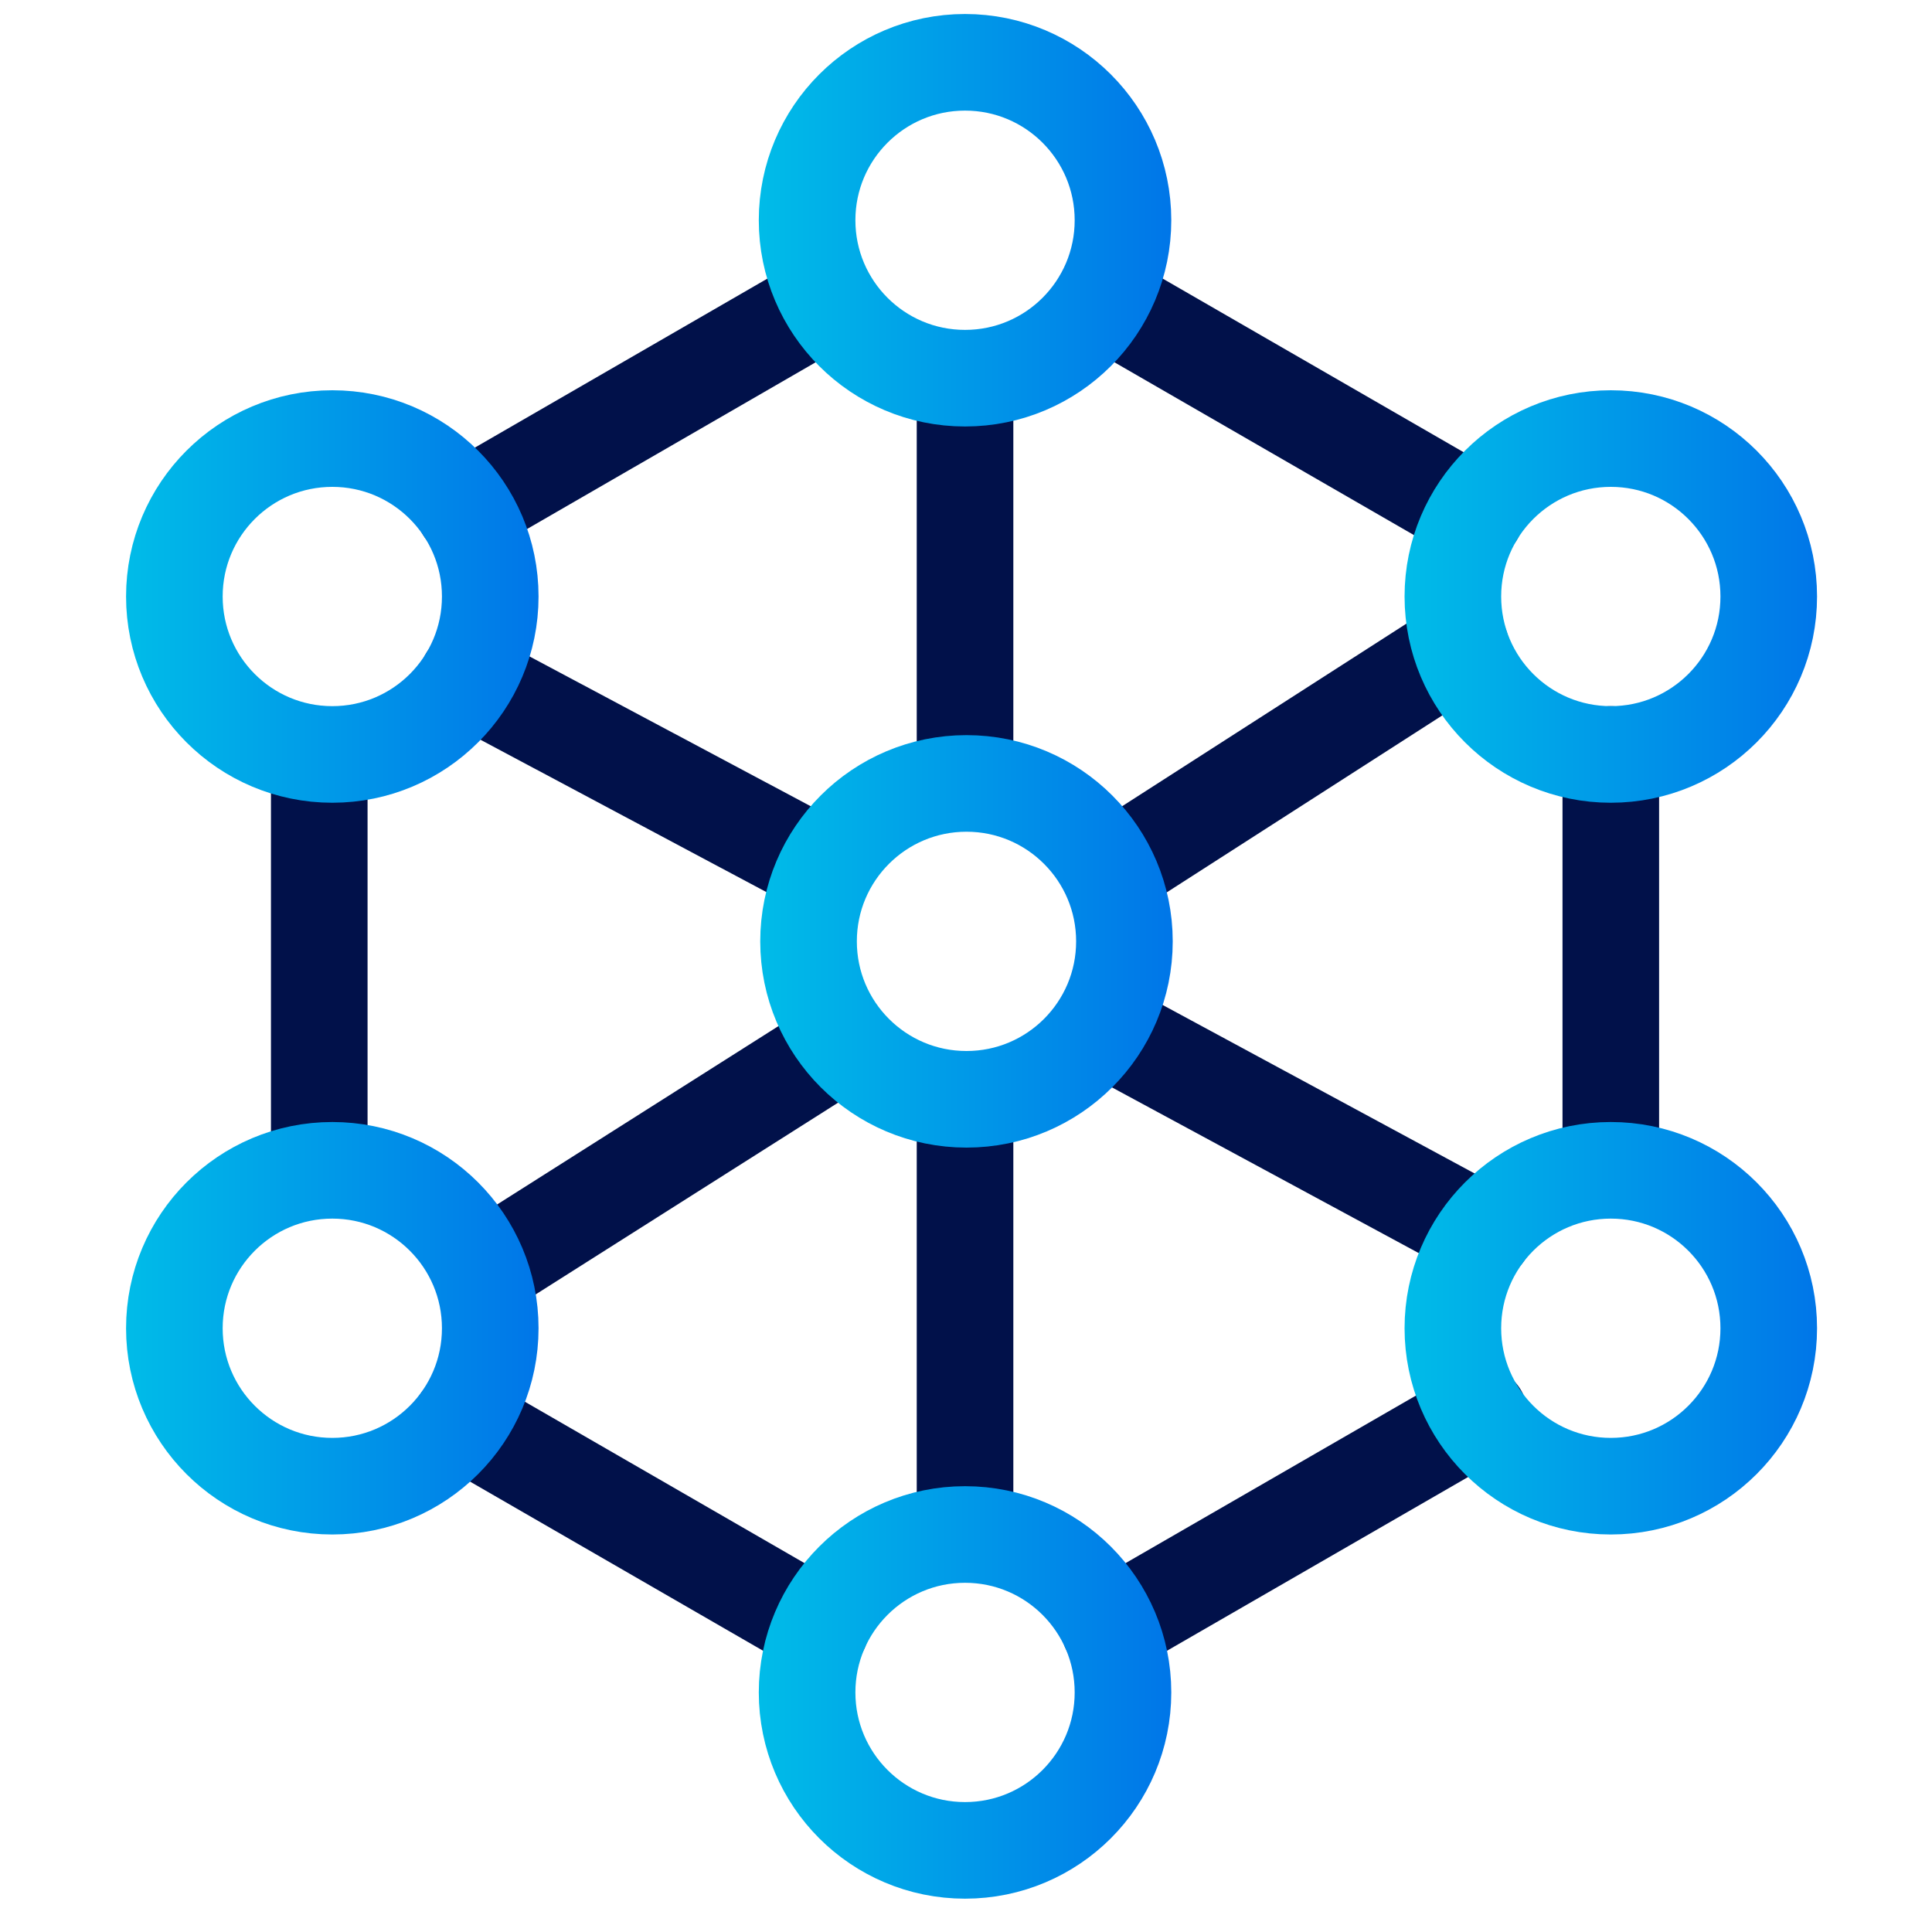
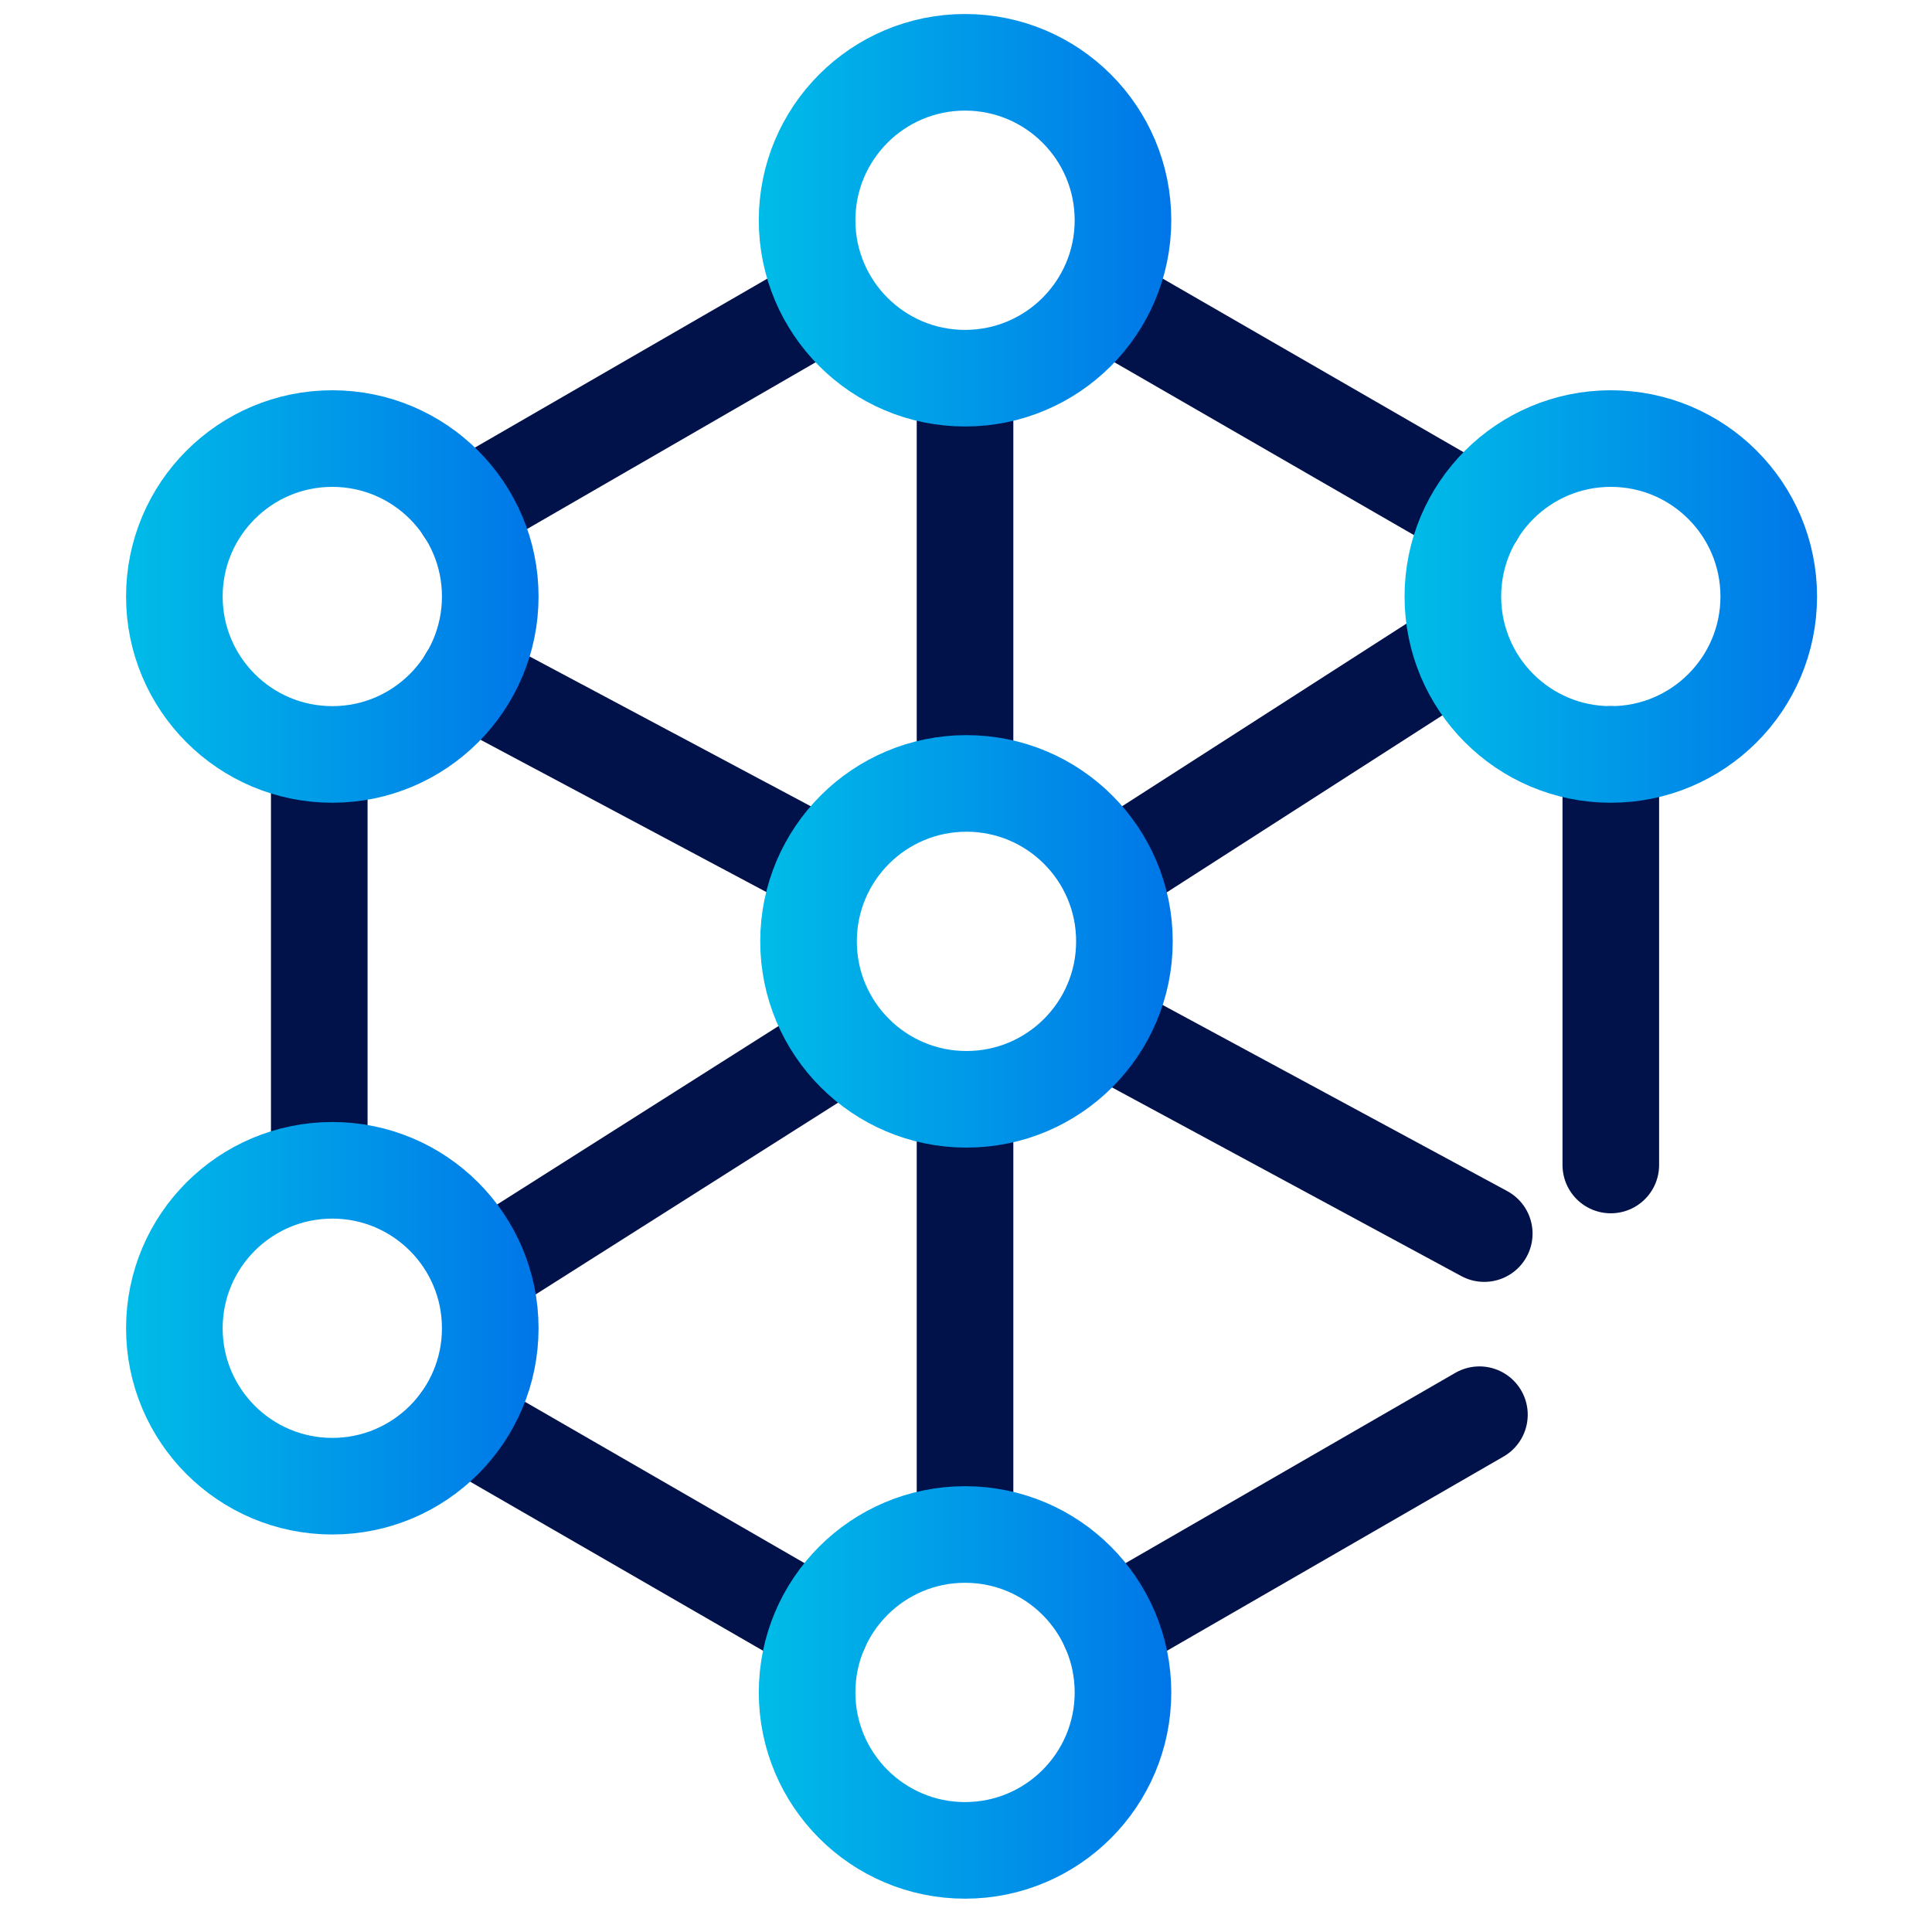
<svg xmlns="http://www.w3.org/2000/svg" xmlns:xlink="http://www.w3.org/1999/xlink" id="Layer_1" data-name="Layer 1" width="40" height="40" viewBox="0 0 40 40">
  <defs>
    <style>.cls-1,.cls-2,.cls-33,.cls-34,.cls-35,.cls-36,.cls-37,.cls-38,.cls-39{fill:none;}.cls-2{stroke:#01114a;stroke-linecap:round;stroke-linejoin:round;}.cls-2,.cls-33,.cls-34,.cls-35,.cls-36,.cls-37,.cls-38,.cls-39{stroke-width:2px;}.cls-3{clip-path:url(#clip-path);}.cls-4{clip-path:url(#clip-path-2);}.cls-5{clip-path:url(#clip-path-3);}.cls-6{clip-path:url(#clip-path-4);}.cls-7{clip-path:url(#clip-path-5);}.cls-8{clip-path:url(#clip-path-6);}.cls-9{clip-path:url(#clip-path-7);}.cls-10{clip-path:url(#clip-path-8);}.cls-11{clip-path:url(#clip-path-9);}.cls-12{clip-path:url(#clip-path-10);}.cls-13{clip-path:url(#clip-path-11);}.cls-14{clip-path:url(#clip-path-12);}.cls-15{clip-path:url(#clip-path-13);}.cls-16{clip-path:url(#clip-path-14);}.cls-17{clip-path:url(#clip-path-15);}.cls-18{clip-path:url(#clip-path-16);}.cls-19{clip-path:url(#clip-path-17);}.cls-20{clip-path:url(#clip-path-18);}.cls-21{clip-path:url(#clip-path-19);}.cls-22{clip-path:url(#clip-path-20);}.cls-23{clip-path:url(#clip-path-21);}.cls-24{clip-path:url(#clip-path-22);}.cls-25{clip-path:url(#clip-path-23);}.cls-26{clip-path:url(#clip-path-24);}.cls-27{clip-path:url(#clip-path-25);}.cls-28{clip-path:url(#clip-path-26);}.cls-29{clip-path:url(#clip-path-27);}.cls-30{clip-path:url(#clip-path-28);}.cls-31{clip-path:url(#clip-path-29);}.cls-32{clip-path:url(#clip-path-30);}.cls-33,.cls-34,.cls-35,.cls-36,.cls-37,.cls-38,.cls-39{stroke-miterlimit:10;}.cls-33{stroke:url(#linear-gradient);}.cls-34{stroke:url(#linear-gradient-2);}.cls-35{stroke:url(#linear-gradient-3);}.cls-36{stroke:url(#linear-gradient-4);}.cls-37{stroke:url(#linear-gradient-5);}.cls-38{stroke:url(#linear-gradient-6);}.cls-39{stroke:url(#linear-gradient-7);}</style>
    <clipPath id="clip-path">
      <path class="cls-1" d="M-81.06,76.58s0-.08,0-.11a.8.8,0,0,0-.18,0,.58.58,0,0,0-.48.26,1.3,1.3,0,0,0-.22.7c0,.18.05.28.14.28S-81.16,77.29-81.06,76.58Zm-1-.15a1.29,1.29,0,0,1,.95-.35,3.5,3.5,0,0,1,.66.1c0,.19-.15.93-.2,1.34a3.74,3.74,0,0,0,0,.52,1.43,1.43,0,0,1-.5.08s0-.18,0-.36,0-.14,0-.18a1.05,1.05,0,0,1-.87.54c-.26,0-.42-.22-.42-.65A1.66,1.66,0,0,1-82.07,76.43Z" />
    </clipPath>
    <clipPath id="clip-path-2">
      <path class="cls-1" d="M-79.58,77.5a.45.45,0,0,0,0,.11.37.37,0,0,0,.26.12c.44,0,.62-.52.62-.91,0-.17-.05-.28-.16-.28S-79.48,76.93-79.58,77.5Zm.13-.92a1,1,0,0,1,.81-.5c.37,0,.49.34.49.67a1.24,1.24,0,0,1-1.1,1.38.65.65,0,0,1-.42-.12c0,.28-.09.56-.11.75s0,.18-.13.2a2.21,2.21,0,0,1-.47.07c.13-.72.24-1.47.34-2.22,0-.2.08-.53.08-.64a1.33,1.33,0,0,1,.57-.13S-79.44,76.43-79.45,76.58Z" />
    </clipPath>
    <clipPath id="clip-path-3">
      <path class="cls-1" d="M-76.45,76.58s0-.08,0-.11a1.16,1.16,0,0,0-.18,0,.58.58,0,0,0-.49.26,1.3,1.3,0,0,0-.22.7c0,.18.06.28.14.28C-76.95,77.67-76.56,77.29-76.45,76.58Zm-1-.15a1.29,1.29,0,0,1,.95-.35,3.5,3.5,0,0,1,.66.1c0,.19-.15.93-.2,1.34a3.74,3.74,0,0,0,0,.52,1.41,1.41,0,0,1-.49.08s-.06-.18,0-.36,0-.14,0-.18a1.05,1.05,0,0,1-.87.54c-.25,0-.42-.22-.42-.65A1.66,1.66,0,0,1-77.46,76.43Z" />
    </clipPath>
    <clipPath id="clip-path-4">
      <path class="cls-1" d="M-74,76.19c0,.12-.1.32-.16.32a1.19,1.19,0,0,0-.26-.05c-.39,0-.6.41-.6.83,0,.26.09.41.3.41a.92.92,0,0,0,.56-.26.3.3,0,0,1,.07.18.36.36,0,0,1-.1.26,1,1,0,0,1-.73.25c-.39,0-.67-.23-.67-.75a1.22,1.22,0,0,1,1.2-1.3A.6.6,0,0,1-74,76.19Z" />
    </clipPath>
    <clipPath id="clip-path-5">
      <path class="cls-1" d="M-71.91,76.82c0,.23-.06.39-.12.69,0,.14,0,.41,0,.53a1.62,1.62,0,0,1-.53.08s0-.22,0-.52.09-.53.14-.83c0-.14,0-.25-.1-.25s-.58.34-.74,1.36a.21.21,0,0,1-.08.14,1.28,1.28,0,0,1-.51.09c.09-.44.29-1.94.34-2.33s.07-.57.07-.65a2.35,2.35,0,0,1,.51-.06c.06,0,.06.07,0,.19s-.12.82-.21,1.39a1,1,0,0,1,.86-.59C-71.94,76.08-71.83,76.37-71.91,76.82Z" />
    </clipPath>
    <clipPath id="clip-path-6">
      <path class="cls-1" d="M-71,77c.39,0,.58-.22.58-.39a.15.15,0,0,0-.15-.16C-70.74,76.41-70.94,76.58-71,77Zm1.07-.41c0,.53-.7.74-1.1.76v0c0,.22.09.35.31.35a.94.94,0,0,0,.61-.27s0,.09,0,.17a.34.34,0,0,1-.07.24,1,1,0,0,1-.77.28c-.49,0-.68-.31-.68-.77a1.21,1.21,0,0,1,1.11-1.29C-70.12,76.08-69.93,76.28-69.93,76.54Z" />
    </clipPath>
    <clipPath id="clip-path-7">
      <path class="cls-1" d="M-67.07,76.19c0,.12-.1.32-.16.32a1.19,1.19,0,0,0-.26-.05c-.4,0-.6.41-.6.83,0,.26.09.41.29.41a.92.92,0,0,0,.57-.26.3.3,0,0,1,.07.18.36.36,0,0,1-.1.26,1,1,0,0,1-.73.25c-.39,0-.68-.23-.68-.75a1.22,1.22,0,0,1,1.21-1.3A.62.62,0,0,1-67.07,76.19Z" />
    </clipPath>
    <clipPath id="clip-path-8">
      <path class="cls-1" d="M-65.46,76.58s0-.08,0-.11a.85.85,0,0,0-.17,0,.58.58,0,0,0-.49.26,1.3,1.3,0,0,0-.22.7c0,.18,0,.28.14.28S-65.56,77.29-65.46,76.58Zm-1-.15a1.29,1.29,0,0,1,1-.35,3.5,3.5,0,0,1,.66.1c0,.19-.15.93-.2,1.34a3.74,3.74,0,0,0,0,.52,1.43,1.43,0,0,1-.5.08s0-.18,0-.36,0-.14,0-.18a1.05,1.05,0,0,1-.87.54c-.26,0-.42-.22-.42-.65A1.66,1.66,0,0,1-66.47,76.43Z" />
    </clipPath>
    <clipPath id="clip-path-9">
      <path class="cls-1" d="M-63.32,76.22c0,.13-.11.33-.26.28a.48.48,0,0,0-.22,0c-.11,0-.23.05-.23.17s.07.14.36.35a.57.57,0,0,1,.3.49.77.77,0,0,1-.84.68.69.69,0,0,1-.47-.17.35.35,0,0,1,0-.37,1,1,0,0,0,.5.14c.14,0,.23-.06.23-.15s-.07-.14-.33-.33a.59.59,0,0,1-.3-.5.72.72,0,0,1,.78-.68A.63.63,0,0,1-63.32,76.22Z" />
    </clipPath>
    <clipPath id="clip-path-10">
      <path class="cls-1" d="M-61.8,76.22c0,.13-.11.33-.26.28a.48.48,0,0,0-.22,0c-.11,0-.23.05-.23.17s.07.14.36.35a.57.57,0,0,1,.3.49.76.76,0,0,1-.83.68.69.69,0,0,1-.48-.17.35.35,0,0,1,0-.37,1,1,0,0,0,.5.14c.14,0,.23-.06.23-.15s-.06-.14-.33-.33a.59.59,0,0,1-.3-.5.72.72,0,0,1,.78-.68A.63.63,0,0,1-61.8,76.22Z" />
    </clipPath>
    <clipPath id="clip-path-11">
      <path class="cls-1" d="M-60.13,76.58s0-.08,0-.11a.8.8,0,0,0-.18,0,.58.58,0,0,0-.48.26,1.3,1.3,0,0,0-.22.7c0,.18,0,.28.14.28S-60.24,77.29-60.13,76.58Zm-1-.15a1.29,1.29,0,0,1,1-.35,3.5,3.5,0,0,1,.66.1c0,.19-.15.93-.2,1.34a3.74,3.74,0,0,0,0,.52,1.43,1.43,0,0,1-.5.08s-.05-.18,0-.36,0-.14,0-.18a1.05,1.05,0,0,1-.87.54c-.26,0-.42-.22-.42-.65A1.66,1.66,0,0,1-61.14,76.43Z" />
    </clipPath>
    <clipPath id="clip-path-12">
      <path class="cls-1" d="M-58.53,76.65a1,1,0,0,1,.84-.57c.32,0,.41.29.36.7,0,.19-.08.47-.12.73s0,.41,0,.53a1.69,1.69,0,0,1-.52.08,1,1,0,0,1,0-.5c0-.21.1-.6.14-.81s0-.29-.1-.29-.56.26-.74,1.33a.21.21,0,0,1-.1.17,1.06,1.06,0,0,1-.5.08c.05-.27.14-.82.2-1.23a4.71,4.71,0,0,0,.07-.7,3.94,3.94,0,0,1,.51-.11s.05.14,0,.48A.22.22,0,0,0-58.53,76.65Z" />
    </clipPath>
    <clipPath id="clip-path-13">
      <path class="cls-1" d="M-55.59,76.68a.68.68,0,0,1,0-.14.33.33,0,0,0-.24-.09c-.45,0-.64.53-.64.92,0,.2.08.32.17.32S-55.71,77.32-55.59,76.68Zm-1.45.76a1.26,1.26,0,0,1,1.2-1.36.71.71,0,0,1,.34.07c0-.2.12-.83.14-1a4,4,0,0,1,.5-.06s.06,0,0,.15l-.33,2.23a3.25,3.25,0,0,0,0,.6,1.74,1.74,0,0,1-.5.07s0-.2,0-.38,0-.14,0-.15a1,1,0,0,1-.85.53C-56.86,78.13-57,77.88-57,77.44Z" />
    </clipPath>
    <clipPath id="clip-path-14">
      <path class="cls-1" d="M-54,76.7c.23-.51.52-.62.69-.62a.43.43,0,0,1,.2.07,1,1,0,0,1-.21.55.48.48,0,0,0-.19,0c-.15,0-.45.24-.63,1.24,0,.09,0,.12-.09.14a2.13,2.13,0,0,1-.51.09c.07-.36.18-1.1.23-1.53a3,3,0,0,0,0-.4,2.2,2.2,0,0,1,.48-.11S-53.93,76.32-54,76.7Z" />
    </clipPath>
    <clipPath id="clip-path-15">
      <path class="cls-1" d="M-51.72,76.58s0-.08,0-.11a.8.8,0,0,0-.18,0,.58.58,0,0,0-.48.26,1.22,1.22,0,0,0-.22.7c0,.18.05.28.14.28S-51.82,77.29-51.72,76.58Zm-1-.15a1.28,1.28,0,0,1,.94-.35,3.48,3.48,0,0,1,.67.1c0,.19-.15.93-.21,1.34,0,.19,0,.44,0,.52a1.43,1.43,0,0,1-.5.08s0-.18,0-.36,0-.14,0-.18a1.06,1.06,0,0,1-.87.54c-.26,0-.43-.22-.43-.65A1.74,1.74,0,0,1-52.73,76.43Z" />
    </clipPath>
    <clipPath id="clip-path-16">
      <path class="cls-1" d="M-56.78,62.77c.25,2.95-4.39,5.75-10.37,6.26s-11-1.45-11.27-4.4S-74,58.88-68,58.36s11,1.47,11.27,4.41" />
    </clipPath>
    <clipPath id="clip-path-17">
      <path class="cls-1" d="M-68.08,58.72A16.19,16.19,0,0,0-73.33,60a5.21,5.21,0,0,0-.44,2.11,5.77,5.77,0,0,0,5.71,5.55,5.94,5.94,0,0,0,5.71-5.55,4.69,4.69,0,0,0-.75-2.74,44,44,0,0,0-5-.6" />
    </clipPath>
    <clipPath id="clip-path-18">
      <path class="cls-1" d="M-71.33,61.66a3.67,3.67,0,0,1,.62-.79,1.43,1.43,0,0,1-.08-.37.63.63,0,0,1,.63-.63,1,1,0,0,1,.23,0,4.58,4.58,0,0,1,3.75-.83l.37.1a5.43,5.43,0,0,0-3.91,1.13,1.6,1.6,0,0,1,.12.37c0,.34-.22.43-.56.43a.51.51,0,0,1-.22,0,6.35,6.35,0,0,0-.66,1.3,4.63,4.63,0,0,0,1.76.94s0-.06,0-.09a2,2,0,0,1,2-1.88,1.88,1.88,0,0,1,1.85,1.56,4.22,4.22,0,0,0,1.25-1,1.22,1.22,0,0,1-.16-.51.57.57,0,0,1,.56-.56h.13a4.12,4.12,0,0,0,.38-1.12c-1.61-1.22-4.75-1-4.75-1a10.21,10.21,0,0,0-4.19.69,5,5,0,0,0,.9,2.26" />
    </clipPath>
    <clipPath id="clip-path-19">
      <path class="cls-1" d="M-63.56,61.19a1.07,1.07,0,0,1,.23.29c.16.26-.15.52-.46.52h-.08A6.17,6.17,0,0,1-65.4,63.6a4.77,4.77,0,0,1,2.27,1,6.62,6.62,0,0,0,.81-3,2.14,2.14,0,0,0-.85-1.74,7.17,7.17,0,0,1-.39,1.35" />
    </clipPath>
    <clipPath id="clip-path-20">
      <path class="cls-1" d="M-70.38,66.4a4.83,4.83,0,0,1,1.62-1.9,3.32,3.32,0,0,1-.29-.6,4.52,4.52,0,0,1-2-1.29l0,0A4,4,0,0,0-71.18,64a.81.81,0,0,1,.66.8,1.15,1.15,0,0,1-.37.73,4.66,4.66,0,0,0,.51.84" />
    </clipPath>
    <clipPath id="clip-path-21">
      <path class="cls-1" d="M-70.43,67.05a6.44,6.44,0,0,1-.78-1.41l-.13,0c-.45,0-.93-.39-.82-.82a.83.83,0,0,1,.5-.54,6.06,6.06,0,0,1,0-1.75,3.88,3.88,0,0,1,.15-.36,4.84,4.84,0,0,1-.81-2.64v-.1a2.33,2.33,0,0,0-1.49,2.14,6.1,6.1,0,0,0,3.34,5.5v0" />
    </clipPath>
    <clipPath id="clip-path-22">
      <path class="cls-1" d="M-65.53,63.84a1.89,1.89,0,0,1-1.78,1.25,1.89,1.89,0,0,1-1.16-.4A5.54,5.54,0,0,0-70,66.88a4.89,4.89,0,0,0,.39.4,7.68,7.68,0,0,0,1.59,0,5.66,5.66,0,0,0,4.81-2.45,4.88,4.88,0,0,0-2.29-1" />
    </clipPath>
    <clipPath id="clip-path-23">
      <path class="cls-1" d="M-71.37,61.93a4.48,4.48,0,0,1,.58-.94.57.57,0,0,1,0-.22.63.63,0,0,1,.63-.63.66.66,0,0,1,.23,0,4.58,4.58,0,0,1,3.75-.83l.37.1a5,5,0,0,0-3.78,1.06.7.7,0,0,1,0,.25.62.62,0,0,1-.62.62.51.51,0,0,1-.22,0,4.54,4.54,0,0,0-.56,1,4.84,4.84,0,0,0,1.76,1.2v-.1a1.88,1.88,0,0,1,1.88-1.88,1.88,1.88,0,0,1,1.85,1.56,5.16,5.16,0,0,0,1.22-1.11.59.59,0,0,1-.13-.36.56.56,0,0,1,.56-.56h.13A4.56,4.56,0,0,0-63.33,60c-1.62-1.2-4.77-1-4.77-1a10.23,10.23,0,0,0-4.19.69,5.07,5.07,0,0,0,.92,2.26" />
    </clipPath>
    <clipPath id="clip-path-24">
      <path class="cls-1" d="M-63.47,61.29a.57.57,0,0,1,.19.42.57.57,0,0,1-.56.56h-.09a4.74,4.74,0,0,1-1.37,1.38,4.6,4.6,0,0,1,2.2,1,5.63,5.63,0,0,0,.71-2.78,2.14,2.14,0,0,0-.85-1.74,4,4,0,0,1-.23,1.18" />
    </clipPath>
    <clipPath id="clip-path-25">
      <path class="cls-1" d="M-70.28,66.59a4.55,4.55,0,0,1,1.41-2,1.42,1.42,0,0,1-.23-.42,4.57,4.57,0,0,1-2-1.29.43.43,0,0,1,0,0,4,4,0,0,0-.08,1.37.83.83,0,0,1,.66.81.83.83,0,0,1-.26.6,5.14,5.14,0,0,0,.55.88" />
    </clipPath>
    <clipPath id="clip-path-26">
      <path class="cls-1" d="M-70.43,67a4.29,4.29,0,0,1-.83-1.12h-.13a.82.82,0,0,1-.82-.82.84.84,0,0,1,.46-.74,4.47,4.47,0,0,1,.08-1.54,2.83,2.83,0,0,1,.13-.44,4.53,4.53,0,0,1-.8-2.57v-.1a2.35,2.35,0,0,0-1.48,2.15,5.72,5.72,0,0,0,3.37,5.21.06.06,0,0,0,0,0" />
    </clipPath>
    <clipPath id="clip-path-27">
      <path class="cls-1" d="M-65.58,64.11a1.89,1.89,0,0,1-1.78,1.25A1.84,1.84,0,0,1-68.52,65,4.47,4.47,0,0,0-70,67c.14.14.28.28.43.41a6.26,6.26,0,0,0,1.45.17,5.71,5.71,0,0,0,4.79-2.6,5,5,0,0,0-2.27-.82" />
    </clipPath>
    <clipPath id="clip-path-28">
      <polygon class="cls-1" points="-65.52 63.62 -63.78 63.21 -65.52 63.12 -64.1 62.03 -65.71 62.61 -64.62 61.1 -66.13 62.11 -65.61 60.33 -66.64 61.8 -66.67 59.95 -67.35 61.6 -67.92 59.94 -67.9 61.91 -68.88 60.14 -68.34 62.01 -69.94 60.84 -68.69 62.42 -70.67 61.69 -69.11 62.85 -71.12 62.91 -69.06 63.44 -71.12 63.88 -69.08 64.04 -70.8 65.14 -69.03 64.5 -70.26 66.05 -68.71 64.81 -69.26 66.88 -68.07 65.19 -68.24 67.18 -67.56 65.38 -66.99 67.28 -66.85 65.38 -65.99 67 -66.49 65.14 -64.93 66.31 -65.94 64.77 -64.23 65.44 -65.54 64.15 -63.78 64.29 -65.52 63.62" />
    </clipPath>
    <clipPath id="clip-path-29">
      <path class="cls-1" d="M-83.8,66.54c5.4-5.4,9.7-7.06,13.6-7.81.51-.1.61-1.23.61-1.23s.08.83.44,1,.83-1.31.83-1.31-.44,1.27,0,1.35,1.22-1.23,1.22-1.23-.31,1.12-.1,1.19,1.31-1.63,1.31-1.63-.66,1.13,0,1.23,1.51-.77,1.51-.77-.71.81-.4.91c1.34.47,2.41-1.26,2.41-1.26a5.84,5.84,0,0,1-.9,1.59c1.4.36,2.45-1.76,2.45-1.76l-1,2.12c.54.3,2.71-2.21,2.71-2.21A9.87,9.87,0,0,1-61,59c.35.3,1.66-.87,1.66-.87s-1,1.31-.66,1.38c.58.48,2.71-2.42,2.71-2.42a14.85,14.85,0,0,1-2.05,3c1,.51,3.57-2.79,3.57-2.79s-.07,1-1.91,2.71c1.38-.18,3.14-2.79,3.14-2.79a8.57,8.57,0,0,1-2.21,3.33c1.35-.14,3.51-3.48,3.51-3.48a9.33,9.33,0,0,1-2.53,3.66c1.88.42,4.59-2.39,4.59-2.39a8.18,8.18,0,0,1-2.45,2.79c1.56.61,3.69-1.86,3.69-1.86s-2.13,3.3-5.53,3.14c-1.11,0-4.49-3.38-11.72-3.1-9.51.37-11.54,4.42-16.64,7.17" />
    </clipPath>
    <clipPath id="clip-path-30">
      <path class="cls-1" d="M-84.26,67.21c2.85,1.43,5.45-.22,8.74.7a21.39,21.39,0,0,0,9.66,1c4.13-.61,7.65-2.39,9.33-5.59.52-1.43,2.65.32,2.65.32s-1.55-.65-1.52-.34,2.34,1.38,2.34,1.38S-55.14,64-55,64.49s2.6,2.44,2.6,2.44-2.79-2.13-3-1.84,1.19,1.47,1.19,1.47-2.36-1.47-3.21-1c-.6.31,2.46,2.32,2.46,2.32s-2-1.52-2.46-1.13,2.25,3.66,2.25,3.66-3.08-3.32-3.38-3.17.85,1.75.85,1.75-1.52-1.66-1.93-1.38,2.18,4.61,2.18,4.61-2.8-4.43-4-3.69c1.82,4,1.14,4.56,1.14,4.56s-.23-4.06-2.49-4c-1.14,0,.54,3,.54,3s-1.55-2.72-2.58-2.67c1.9,3.59,1.22,5.06,1.22,5.06a5.39,5.39,0,0,0-2.26-4.78c1,.87-.61,4.78-.61,4.78s1.39-5.76-1-4.66c-.38.18,0,2.87,0,2.87s-.49-3.09-1.23-2.92c-.42.08-2.71,4.28-2.71,4.28s1.87-4.54,1.3-4.35c-.4.14-1.18,2-1.18,2s.38-1.84,0-2-2.5,2-2.5,2,1.58-1.84,1.31-2.23A1.11,1.11,0,0,0-74,69.14,6.89,6.89,0,0,0-76,71s1.11-1.53.92-2.12c-.32-.92-3.52,1.79-3.52,1.79s1.9-1.79,1.47-2.17-2.79-.27-3.53-.27c-2.19,0-2.94-.47-3.59-1" />
    </clipPath>
    <linearGradient id="linear-gradient" x1="15.71" y1="4.56" x2="24.25" y2="4.56" gradientUnits="userSpaceOnUse">
      <stop offset="0" stop-color="#00bce8" />
      <stop offset="1" stop-color="#0076e8" />
    </linearGradient>
    <linearGradient id="linear-gradient-2" x1="15.73" y1="19.49" x2="24.28" y2="19.49" xlink:href="#linear-gradient" />
    <linearGradient id="linear-gradient-3" x1="15.71" y1="35.04" x2="24.25" y2="35.04" xlink:href="#linear-gradient" />
    <linearGradient id="linear-gradient-4" x1="29.08" y1="12.35" x2="37.63" y2="12.35" xlink:href="#linear-gradient" />
    <linearGradient id="linear-gradient-5" x1="2.6" y1="12.35" x2="11.15" y2="12.35" xlink:href="#linear-gradient" />
    <linearGradient id="linear-gradient-6" x1="29.08" y1="27.5" x2="37.63" y2="27.5" xlink:href="#linear-gradient" />
    <linearGradient id="linear-gradient-7" x1="2.6" y1="27.5" x2="11.15" y2="27.5" xlink:href="#linear-gradient" />
  </defs>
  <line class="cls-2" x1="30.55" y1="10.66" x2="22.82" y2="6.2" />
  <line class="cls-2" x1="33.35" y1="24.12" x2="33.35" y2="15.62" />
  <line class="cls-2" x1="22.97" y1="33.71" x2="30.63" y2="29.29" />
  <line class="cls-2" x1="9.54" y1="29.41" x2="16.99" y2="33.71" />
  <line class="cls-2" x1="6.61" y1="15.62" x2="6.61" y2="24.12" />
  <line class="cls-2" x1="17.14" y1="6.2" x2="9.61" y2="10.55" />
  <line class="cls-2" x1="22.88" y1="21.3" x2="30.73" y2="25.54" />
  <line class="cls-2" x1="9.68" y1="14.04" x2="16.85" y2="17.86" />
  <line class="cls-2" x1="23.14" y1="17.94" x2="30.24" y2="13.38" />
  <line class="cls-2" x1="10.09" y1="26.25" x2="17.25" y2="21.71" />
  <line class="cls-2" x1="19.98" y1="22.87" x2="19.98" y2="31.76" />
  <line class="cls-2" x1="19.98" y1="7.84" x2="19.98" y2="15.79" />
  <circle class="cls-33" cx="19.98" cy="4.56" r="3.27" />
  <circle class="cls-34" cx="20.01" cy="19.49" r="3.27" />
  <circle class="cls-35" cx="19.98" cy="35.04" r="3.27" />
  <circle class="cls-36" cx="33.35" cy="12.35" r="3.27" />
  <circle class="cls-37" cx="6.88" cy="12.35" r="3.27" />
-   <circle class="cls-38" cx="33.35" cy="27.5" r="3.27" />
  <circle class="cls-39" cx="6.88" cy="27.5" r="3.27" />
</svg>